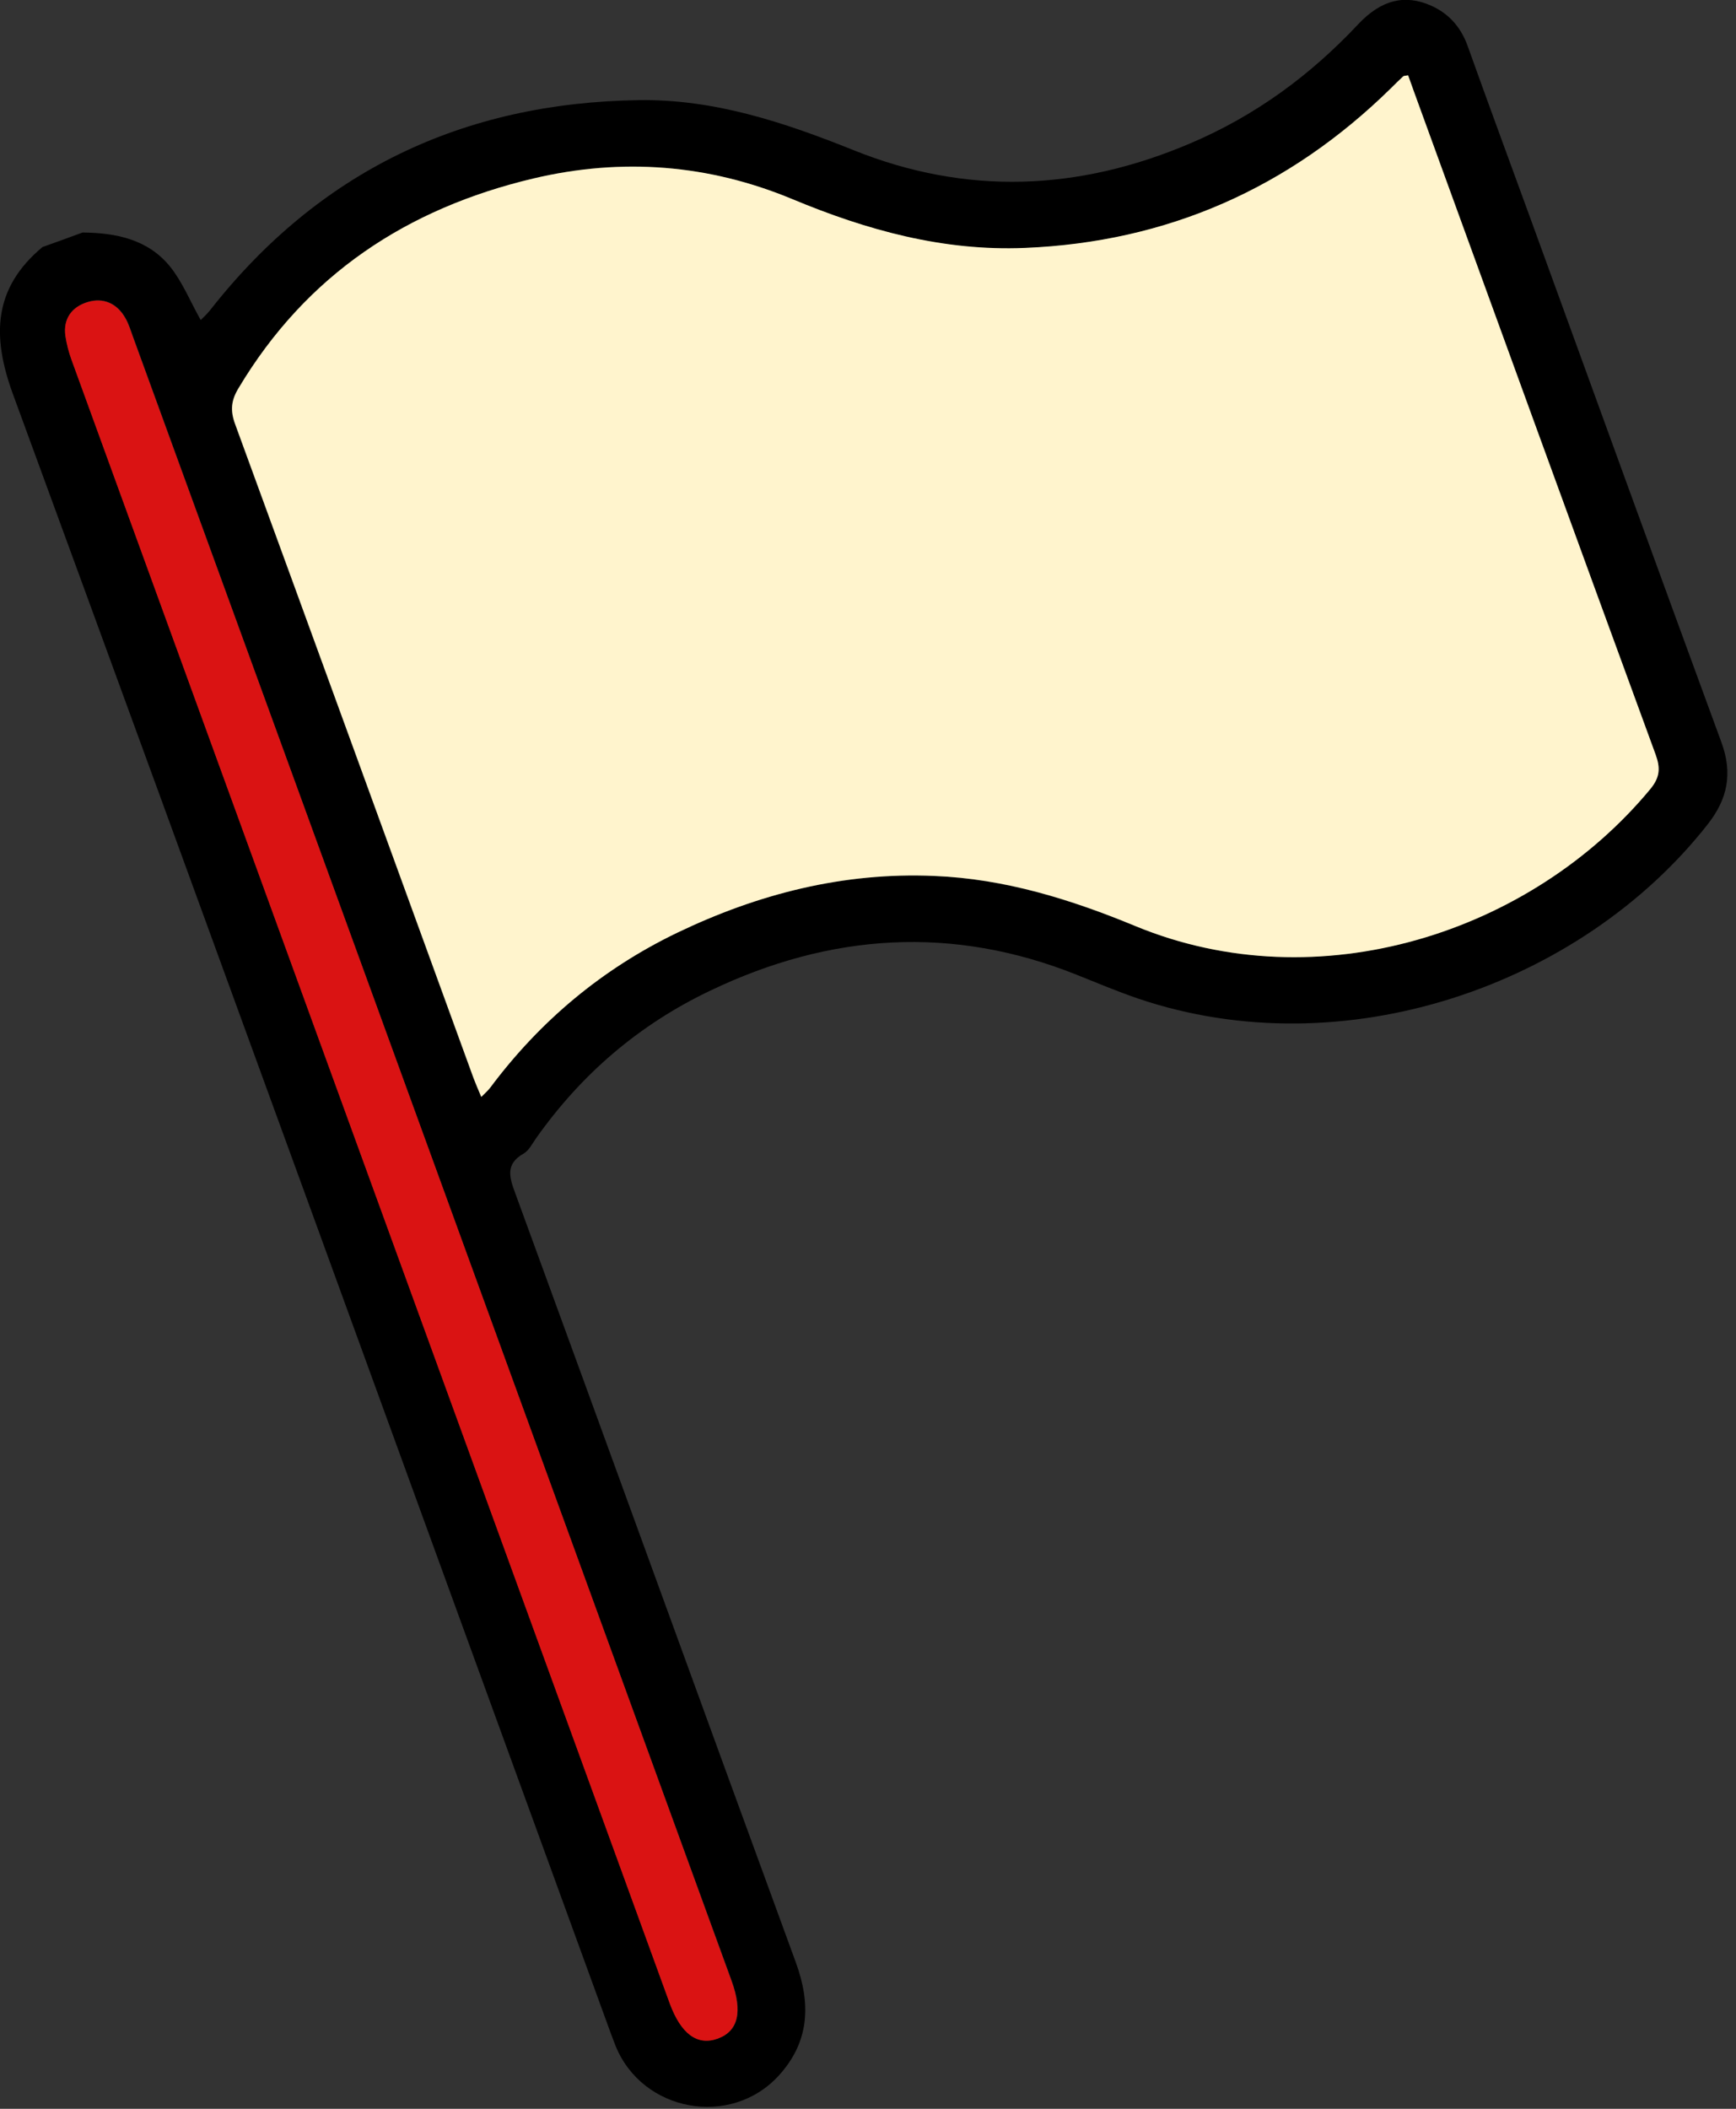
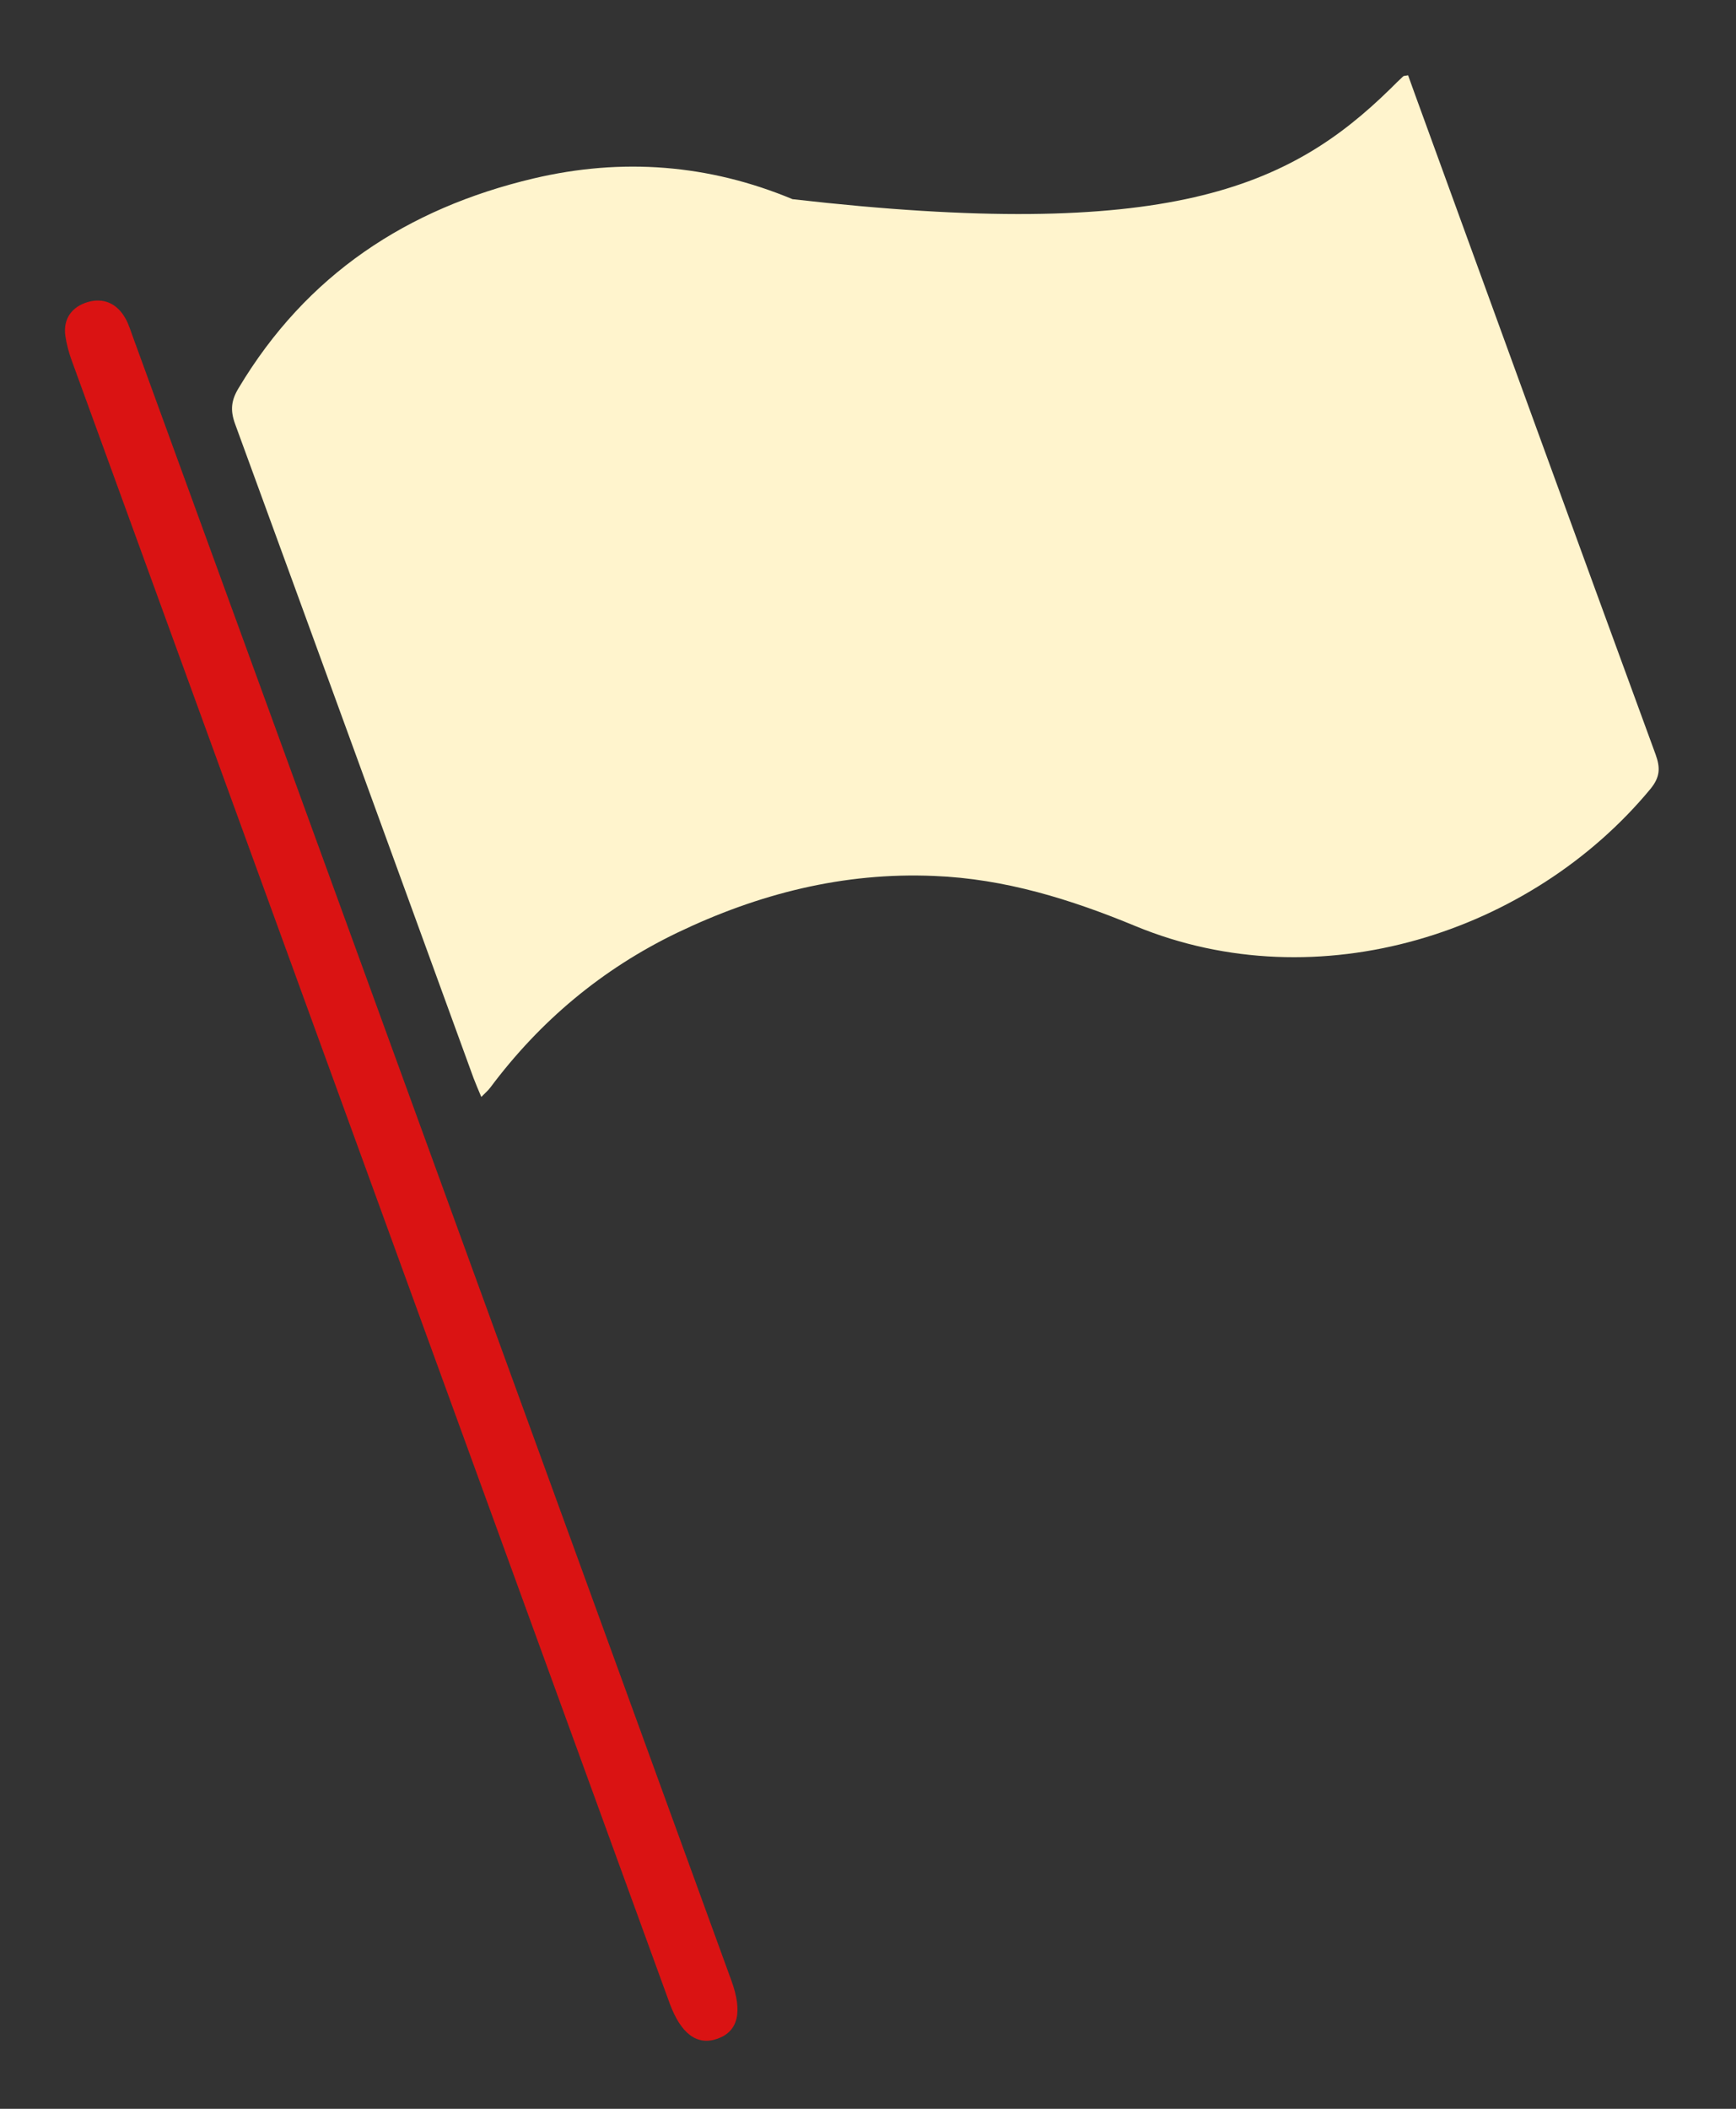
<svg xmlns="http://www.w3.org/2000/svg" width="98" height="119" viewBox="0 0 98 119" fill="none">
  <rect x="0" y="0" width="98" height="119" fill="#333333" stroke="none" />
  <g clip-path="url(#clip0_430_1668)">
-     <path d="M4.66 13.12C6.57 13.14 8.38 13.51 9.63 15.08C10.31 15.94 10.74 17.01 11.33 18.06C11.47 17.92 11.67 17.74 11.84 17.53C18 9.66 26.14 5.79 36.08 5.65C40.34 5.59 44.29 6.91 48.2 8.48C54.55 11.03 60.87 10.78 67.17 8.1C70.85 6.54 73.96 4.26 76.68 1.36C77.99 -0.03 79.33 -0.33 80.79 0.32C81.8 0.77 82.47 1.54 82.85 2.59C84 5.81 85.19 9.02 86.36 12.23C89.96 22.11 93.54 32 97.17 41.87C97.82 43.63 97.54 45.07 96.4 46.52C89.23 55.65 75.85 60.28 64.25 56.35C63.08 55.95 61.94 55.47 60.79 55.01C53.76 52.2 46.88 52.66 40.1 55.9C36.07 57.82 32.81 60.62 30.25 64.25C30.04 64.55 29.86 64.92 29.57 65.09C28.5 65.69 28.76 66.45 29.1 67.37C34.39 81.82 39.63 96.29 44.93 110.75C45.79 113.11 45.69 115.24 43.95 117.14C41.23 120.09 36.26 119.17 34.75 115.45C34.59 115.05 34.44 114.63 34.29 114.22C23.11 83.56 11.97 52.88 0.73 22.24C-0.47 18.96 -0.38 16.26 2.4 13.94C3.16 13.67 3.91 13.4 4.66 13.12ZM79.49 4.25C79.34 4.28 79.25 4.28 79.21 4.32C78.97 4.54 78.74 4.77 78.5 5C72.76 10.62 65.89 13.67 57.84 14C53.23 14.19 48.93 13 44.73 11.25C40 9.27 35.11 8.89 30.11 10.07C22.96 11.76 17.28 15.52 13.46 21.9C13.05 22.59 12.98 23.16 13.26 23.92C17.77 36.22 22.24 48.52 26.72 60.83C26.84 61.16 26.99 61.47 27.16 61.9C27.39 61.66 27.55 61.53 27.67 61.37C30.48 57.61 33.98 54.67 38.21 52.64C42.8 50.44 47.6 49.21 52.73 49.43C56.72 49.6 60.43 50.76 64.09 52.26C74.42 56.52 86.42 52.64 93.16 44.52C93.71 43.86 93.73 43.34 93.45 42.57C88.9 30.14 84.37 17.69 79.84 5.25C79.73 4.91 79.61 4.57 79.49 4.25ZM24.41 65.41C18.78 49.96 13.16 34.51 7.53 19.05C7.39 18.67 7.28 18.28 7.08 17.94C6.61 17.11 5.83 16.77 4.95 17.04C4.08 17.31 3.56 17.97 3.7 18.95C3.76 19.41 3.89 19.87 4.05 20.31C15.3 51.22 26.55 82.12 37.81 113.03C38.44 114.77 39.37 115.45 40.53 115.03C41.68 114.61 41.94 113.52 41.3 111.76C35.66 96.32 30.04 80.86 24.41 65.41Z" fill="black" />
-     <path d="M79.49 4.25C79.61 4.58 79.73 4.91 79.85 5.25C84.38 17.69 88.9 30.14 93.46 42.57C93.74 43.34 93.71 43.86 93.17 44.52C86.44 52.65 74.44 56.53 64.1 52.26C60.45 50.75 56.73 49.59 52.74 49.43C47.61 49.21 42.8 50.44 38.22 52.64C33.99 54.68 30.49 57.61 27.68 61.37C27.56 61.53 27.4 61.67 27.17 61.9C26.99 61.47 26.85 61.15 26.73 60.83C22.25 48.53 17.77 36.22 13.27 23.92C12.99 23.15 13.05 22.59 13.47 21.9C17.29 15.51 22.97 11.76 30.12 10.07C35.12 8.89 40.01 9.27 44.74 11.24C48.94 12.99 53.24 14.18 57.85 13.99C65.9 13.66 72.77 10.62 78.51 4.99C78.74 4.76 78.97 4.53 79.21 4.31C79.25 4.27 79.34 4.28 79.49 4.25Z" fill="#FFF4CD" />
+     <path d="M79.49 4.25C79.61 4.58 79.73 4.91 79.85 5.25C84.38 17.69 88.9 30.14 93.46 42.57C93.74 43.34 93.71 43.86 93.17 44.52C86.44 52.65 74.44 56.53 64.1 52.26C60.45 50.75 56.73 49.59 52.74 49.43C47.61 49.21 42.8 50.44 38.22 52.64C33.99 54.68 30.49 57.61 27.68 61.37C27.56 61.53 27.4 61.67 27.17 61.9C26.99 61.47 26.85 61.15 26.73 60.83C22.25 48.53 17.77 36.22 13.27 23.92C12.99 23.15 13.05 22.59 13.47 21.9C17.29 15.51 22.97 11.76 30.12 10.07C35.12 8.89 40.01 9.27 44.74 11.24C65.9 13.66 72.77 10.62 78.51 4.99C78.74 4.76 78.97 4.53 79.21 4.31C79.25 4.27 79.34 4.28 79.49 4.25Z" fill="#FFF4CD" />
    <path d="M24.41 65.41C30.04 80.86 35.66 96.31 41.29 111.77C41.93 113.53 41.67 114.62 40.52 115.04C39.36 115.46 38.44 114.78 37.8 113.04C26.55 82.14 15.29 51.23 4.04 20.32C3.88 19.88 3.76 19.42 3.69 18.96C3.55 17.98 4.07 17.31 4.94 17.05C5.83 16.78 6.6 17.12 7.07 17.95C7.27 18.29 7.38 18.69 7.52 19.06C13.16 34.51 18.78 49.96 24.41 65.41Z" fill="#DA1313" />
  </g>
  <defs>
    <clipPath id="clip0_430_1668">
      <rect width="97.51" height="118.9" fill="white" />
    </clipPath>
  </defs>
</svg>